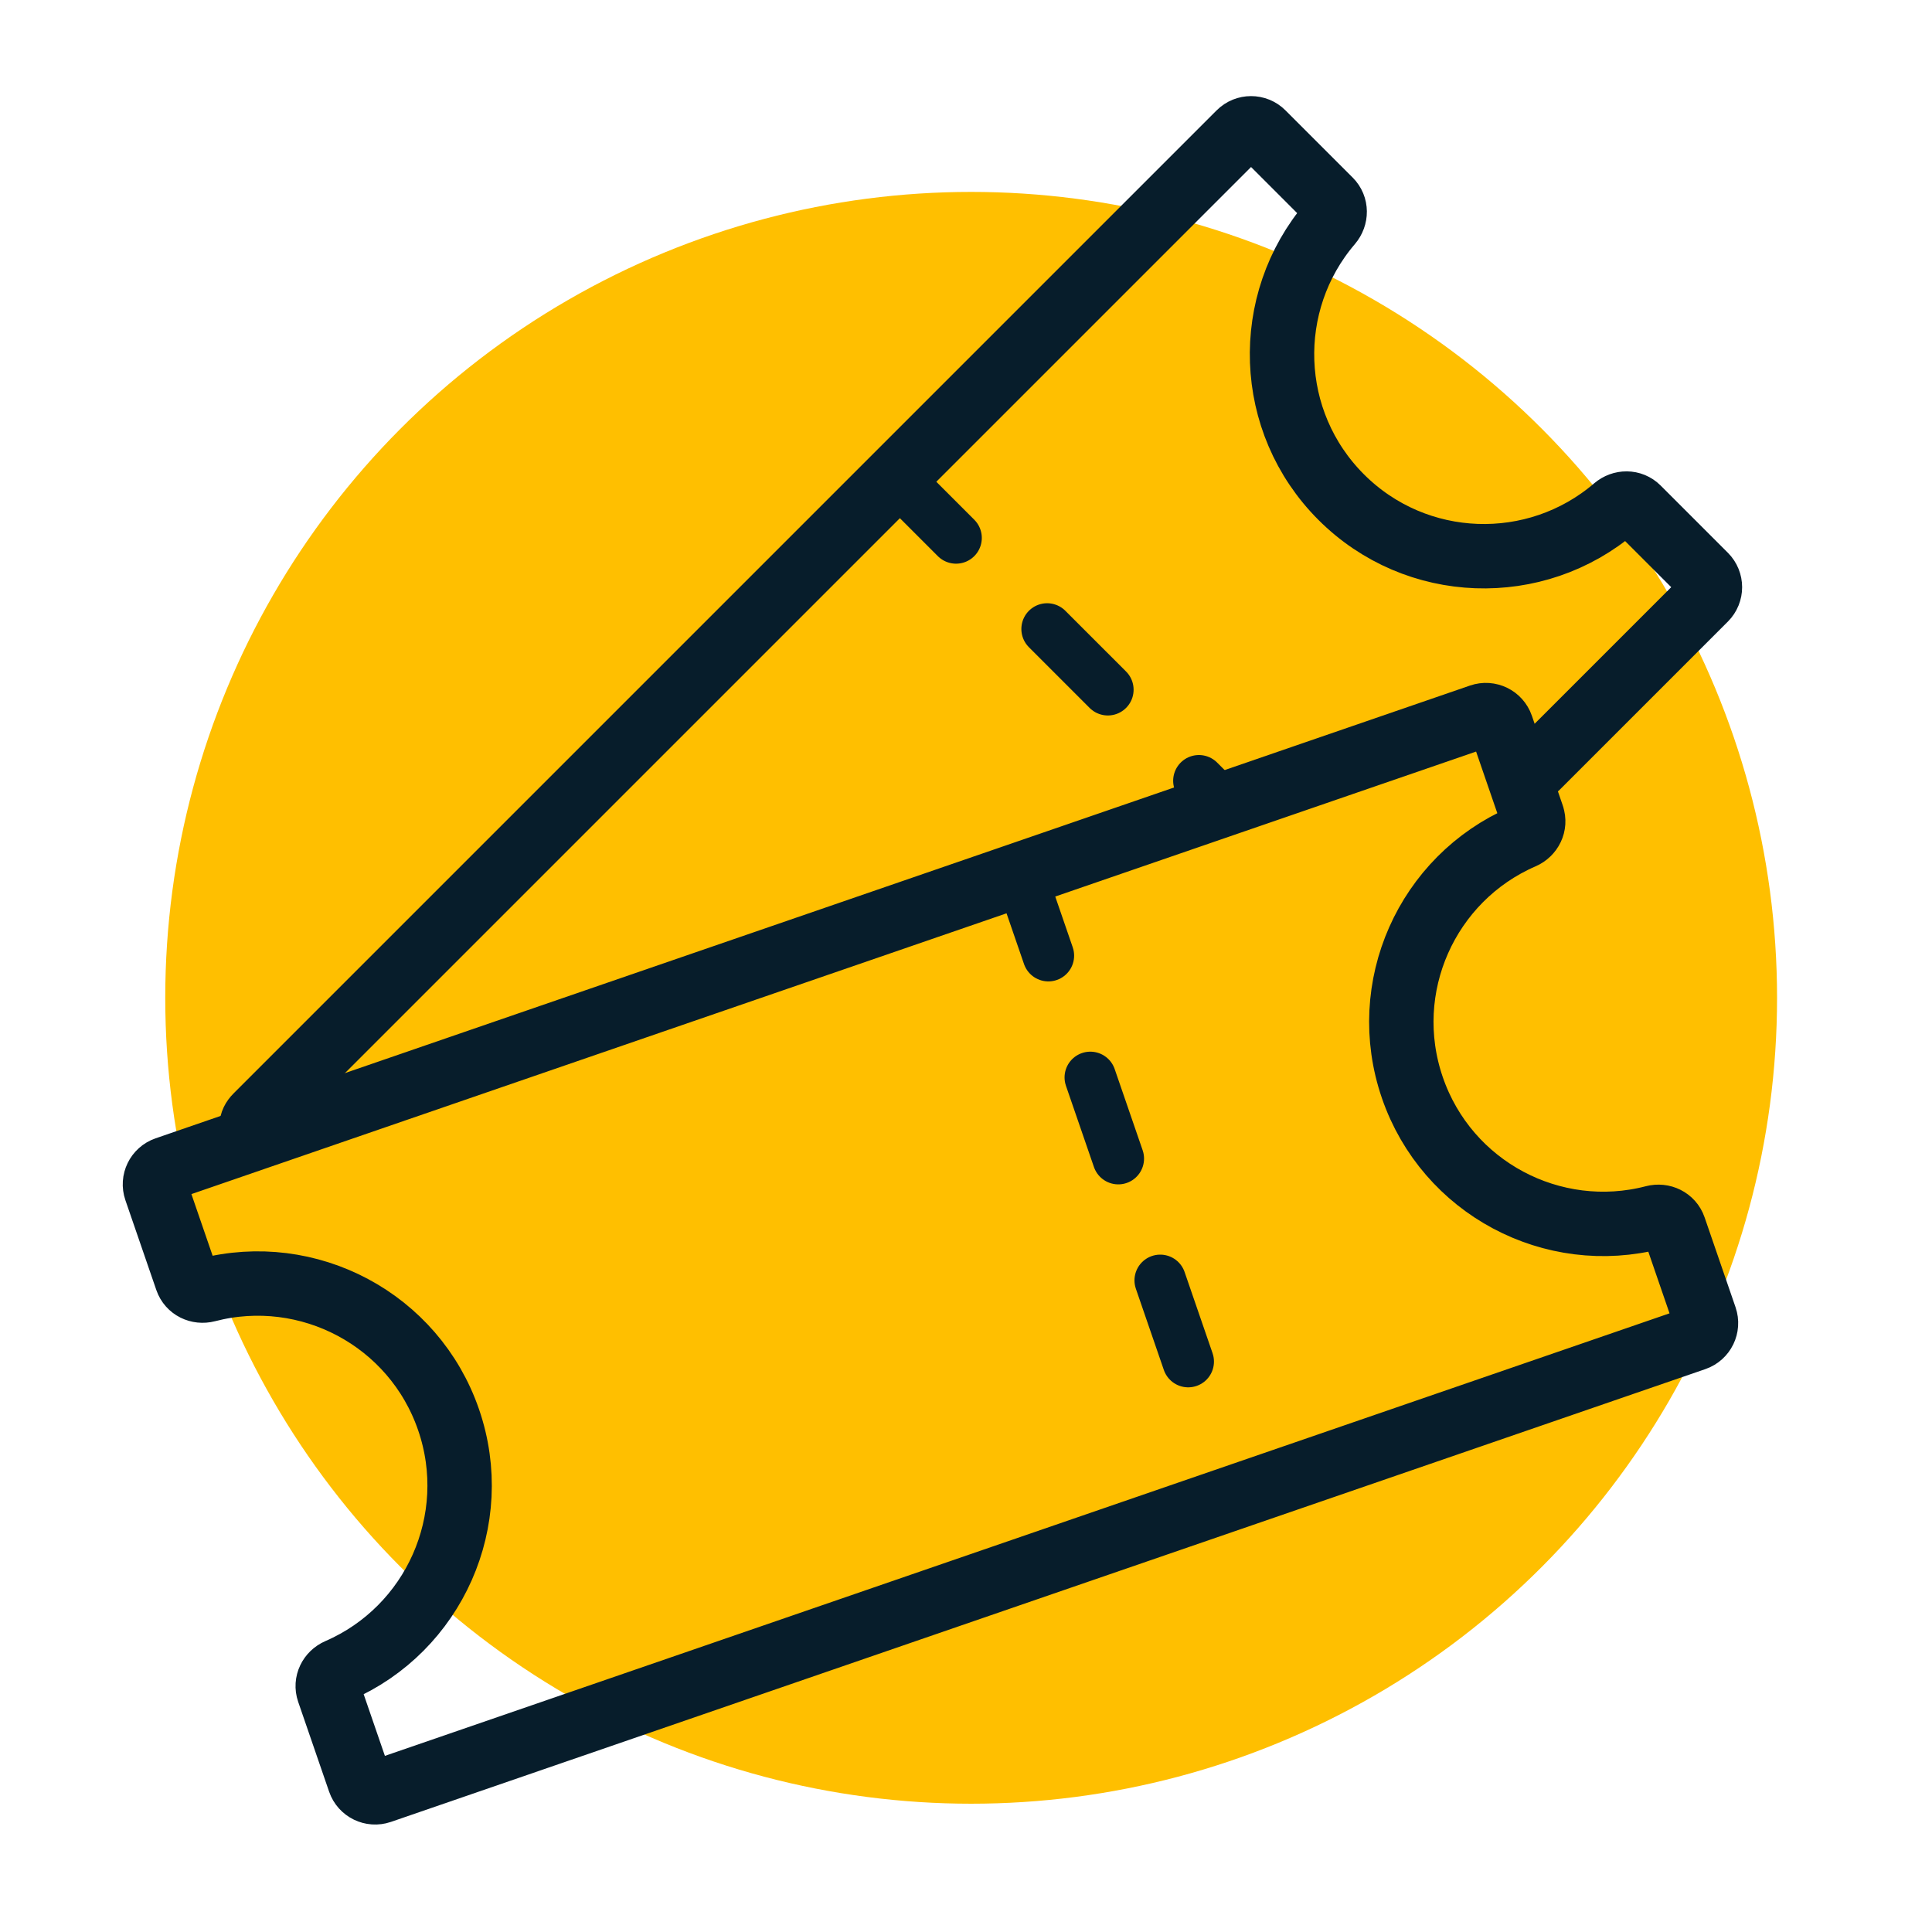
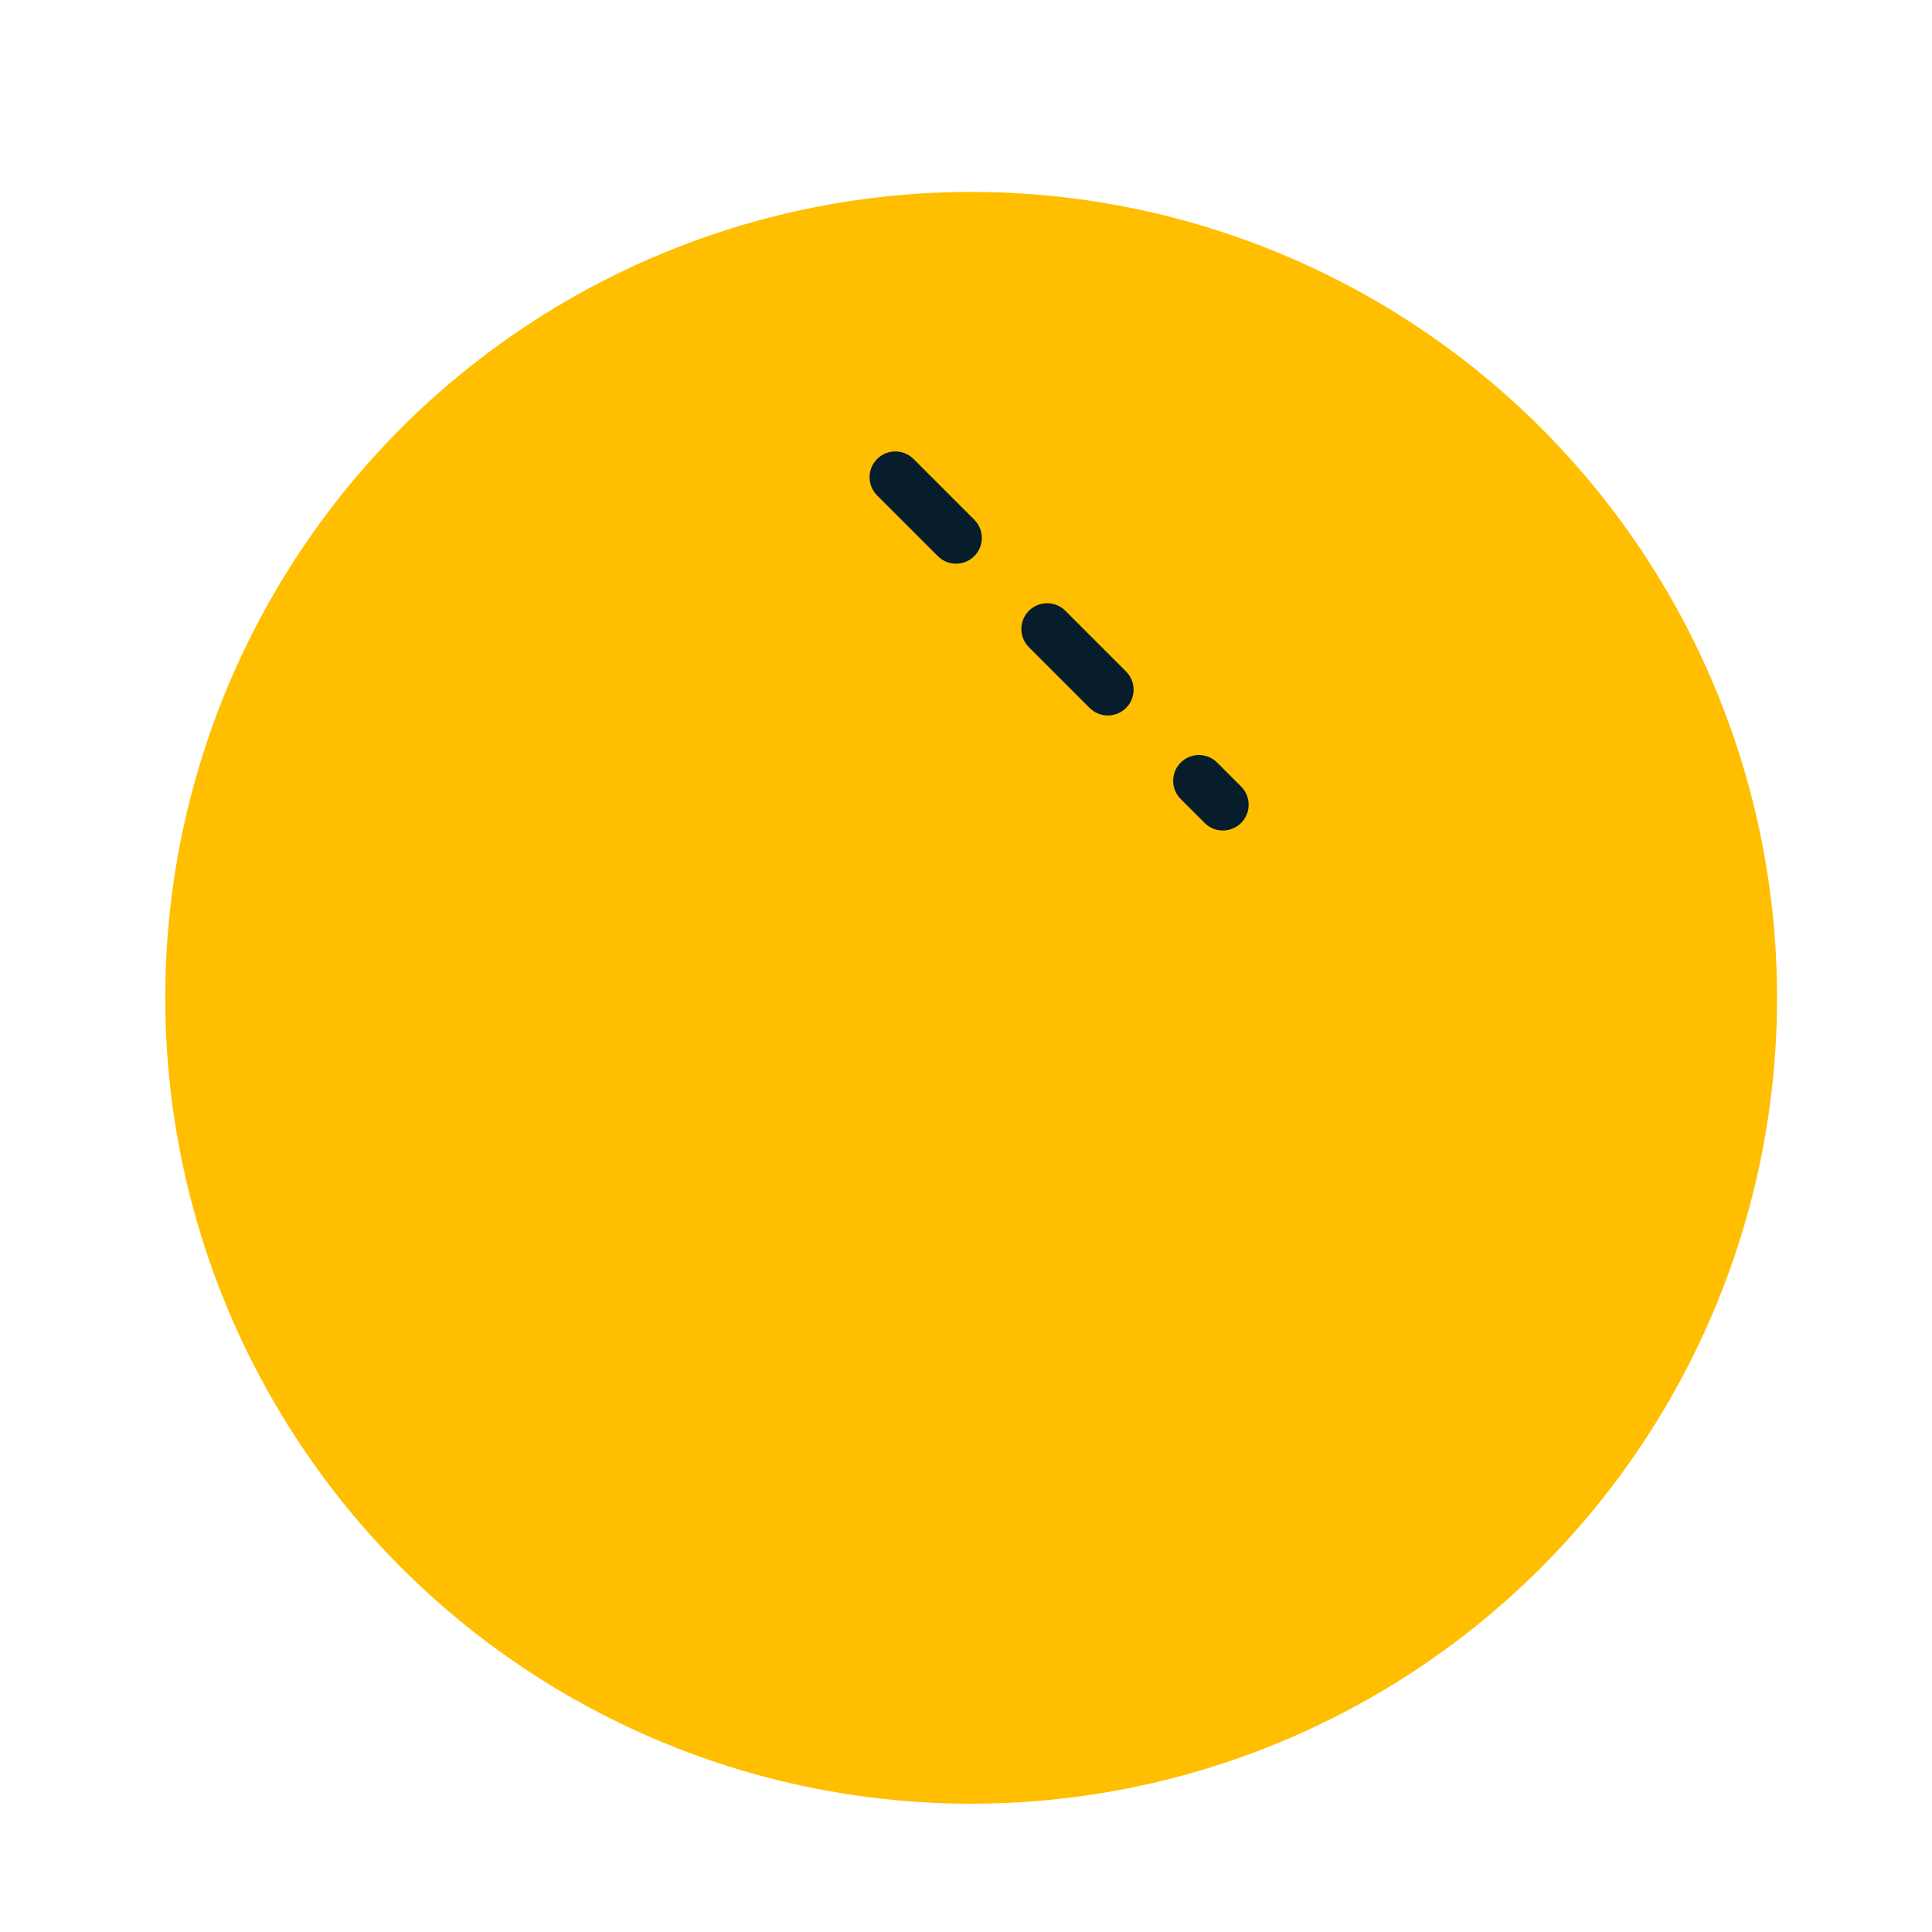
<svg xmlns="http://www.w3.org/2000/svg" id="Layer_3" data-name="Layer 3" width="45" height="45" viewBox="0 0 45 45">
  <circle cx="22.62" cy="23.241" r="18.771" fill="#ffbf00" />
  <g>
-     <path d="m35.805,17.858l3.91-3.91c.15-.15.15-.393,0-.543l-1.566-1.566c-.146-.146-.375-.144-.532-.01-1.847,1.581-4.631,1.498-6.379-.251-1.749-1.749-1.832-4.532-.251-6.379.134-.157.136-.386-.01-.532l-1.566-1.566c-.15-.15-.393-.15-.543,0L5.972,25.997c-.15.15-.15.318,0,.468" fill="none" stroke="#071d2b" stroke-linecap="round" stroke-linejoin="round" stroke-width="1.5" />
    <line x1="20.854" y1="11.115" x2="28.483" y2="18.744" fill="none" stroke="#071d2b" stroke-dasharray="0 0 2 3" stroke-linecap="round" stroke-linejoin="round" stroke-width="1.2" />
  </g>
  <g>
-     <path d="m35.692,19.009l-.721-2.094c-.069-.201-.288-.307-.488-.238L3.868,27.223c-.201.069-.307.288-.238.488l.721,2.094c.067.195.274.294.473.242,2.354-.612,4.819.683,5.624,3.021s-.339,4.876-2.57,5.844c-.189.082-.291.287-.224.482l.721,2.094c.069.201.288.307.488.238l30.614-10.546c.201-.069.307-.288.238-.488l-.721-2.094c-.067-.195-.274-.294-.473-.242-2.354.612-4.819-.683-5.624-3.021s.339-4.876,2.57-5.844c.189-.082.291-.287.224-.482Z" fill="none" stroke="#071d2b" stroke-linecap="round" stroke-linejoin="round" stroke-width="1.5" />
-     <line x1="23.767" y1="20.368" x2="28.564" y2="34.293" fill="none" stroke="#071d2b" stroke-dasharray="0 0 2 3" stroke-linecap="round" stroke-linejoin="round" stroke-width="1.2" />
-   </g>
+     </g>
</svg>